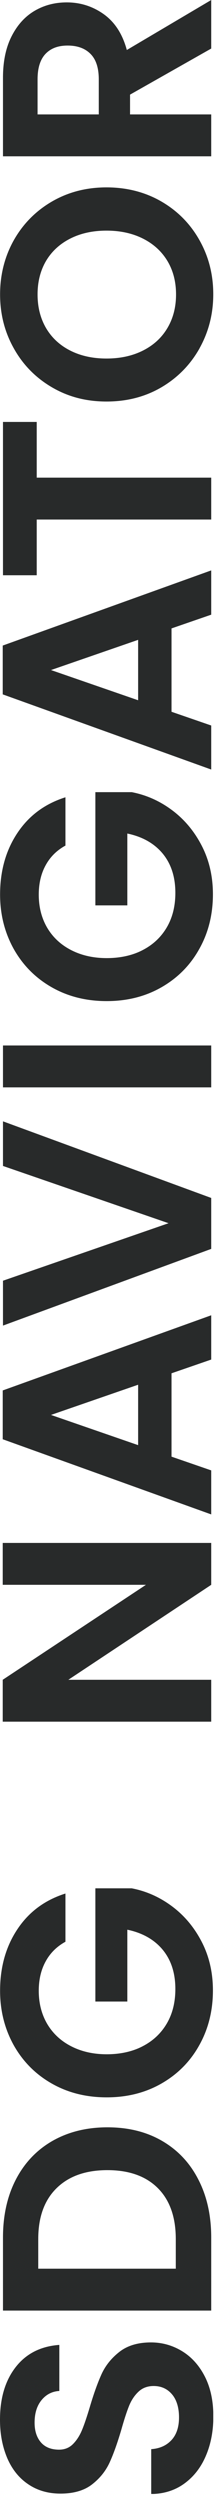
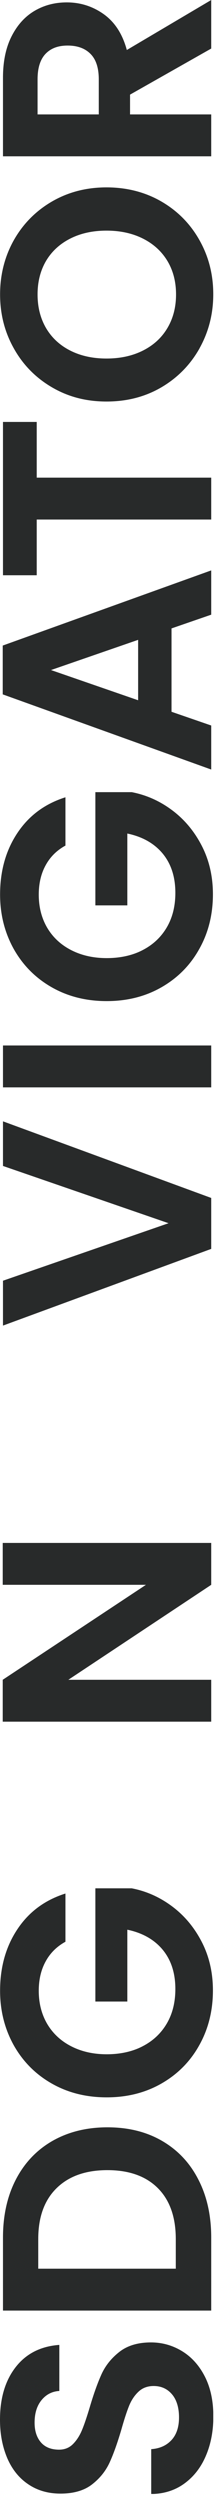
<svg xmlns="http://www.w3.org/2000/svg" width="26" height="293" viewBox="0 0 26 293" fill="none">
  <g id="logo-vert 1" clip-path="url(#clip0_106_210)">
    <g id="Layer 1">
      <g id="Group">
        <g id="Group_2">
          <path id="Vector" d="M24.85 180.83V185.74L8.04 196.87H24.85V201.78H0.32V196.87L17.17 185.74H0.32V180.83H24.85Z" fill="#282A2A" />
-           <path id="Vector_2" d="M20.18 160.96V170.72L24.85 172.33V177.49L0.32 168.68V162.96L24.85 154.15V159.34L20.18 160.95V160.96ZM16.25 162.29L6 165.83L16.25 169.37V162.28V162.29Z" fill="#282A2A" />
          <path id="Vector_3" d="M0.35 131.42L24.85 140.4V146.37L0.35 155.36V150.1L19.83 143.36L0.35 136.65V131.42Z" fill="#282A2A" />
          <path id="Vector_4" d="M0.35 122.53H24.85V127.44H0.35V122.53Z" fill="#282A2A" />
          <path id="Vector_5" d="M7.72 99.09C6.69 99.65 5.91 100.42 5.37 101.41C4.83 102.39 4.56 103.54 4.56 104.85C4.56 106.3 4.89 107.59 5.54 108.71C6.2 109.83 7.13 110.71 8.35 111.34C9.57 111.97 10.97 112.29 12.56 112.29C14.15 112.29 15.63 111.97 16.84 111.32C18.06 110.68 18.99 109.78 19.65 108.64C20.31 107.49 20.63 106.16 20.63 104.64C20.63 102.77 20.13 101.24 19.14 100.04C18.15 98.85 16.76 98.06 14.98 97.69V106.11H11.22V92.84H15.5C17.21 93.17 18.79 93.87 20.24 94.95C21.69 96.03 22.85 97.41 23.73 99.11C24.61 100.81 25.05 102.71 25.05 104.81C25.05 107.17 24.52 109.31 23.45 111.21C22.39 113.12 20.91 114.61 19.01 115.7C17.11 116.79 14.96 117.33 12.55 117.33C10.14 117.33 7.98 116.79 6.07 115.7C4.16 114.61 2.68 113.11 1.61 111.21C0.55 109.3 0.01 107.18 0.01 104.84C0.01 102.08 0.68 99.68 2.03 97.65C3.38 95.61 5.26 94.21 7.7 93.44V99.09H7.72Z" fill="#282A2A" />
          <path id="Vector_6" d="M20.18 73.66V83.42L24.85 85.03V90.19L0.32 81.38V75.66L24.85 66.85V72.04L20.18 73.65V73.66ZM16.25 74.99L6 78.53L16.25 82.07V74.98V74.99Z" fill="#282A2A" />
          <path id="Vector_7" d="M0.35 49.45H4.32V55.98H24.85V60.89H4.32V67.42H0.35V49.45Z" fill="#282A2A" />
          <path id="Vector_8" d="M23.48 40.82C22.4 42.74 20.91 44.26 19.01 45.38C17.1 46.5 14.95 47.06 12.53 47.06C10.11 47.06 8 46.5 6.09 45.38C4.18 44.26 2.69 42.74 1.62 40.82C0.54 38.9 0.01 36.8 0.01 34.5C0.01 32.2 0.55 30.07 1.62 28.16C2.7 26.25 4.19 24.74 6.09 23.63C8 22.52 10.14 21.96 12.53 21.96C14.92 21.96 17.1 22.52 19.01 23.63C20.92 24.74 22.41 26.26 23.48 28.17C24.56 30.09 25.09 32.19 25.09 34.49C25.09 36.79 24.55 38.89 23.48 40.81V40.82ZM19.71 30.61C19.04 29.49 18.09 28.61 16.85 27.98C15.61 27.35 14.17 27.03 12.53 27.03C10.89 27.03 9.46 27.35 8.23 27.98C7 28.61 6.06 29.49 5.4 30.61C4.75 31.73 4.42 33.03 4.42 34.51C4.42 35.99 4.75 37.29 5.4 38.42C6.06 39.55 7 40.44 8.23 41.07C9.46 41.7 10.89 42.02 12.53 42.02C14.17 42.02 15.61 41.7 16.85 41.07C18.09 40.44 19.04 39.56 19.71 38.42C20.38 37.28 20.71 35.98 20.71 34.51C20.71 33.04 20.38 31.74 19.71 30.61Z" fill="#282A2A" />
          <path id="Vector_9" d="M24.85 5.69L15.3 11.09V13.41H24.85V18.32H0.35V9.12C0.35 7.22 0.68 5.61 1.35 4.28C2.02 2.95 2.92 1.95 4.05 1.28C5.19 0.61 6.45 0.28 7.86 0.28C9.47 0.28 10.93 0.75 12.23 1.68C13.53 2.62 14.42 4.01 14.92 5.86L24.85 0V5.69ZM11.62 13.41V9.3C11.62 7.97 11.3 6.97 10.65 6.32C10.01 5.67 9.11 5.34 7.96 5.34C6.81 5.34 5.97 5.67 5.35 6.32C4.73 6.98 4.42 7.97 4.42 9.3V13.41H11.61H11.62Z" fill="#282A2A" />
        </g>
        <g id="Group_3">
          <path id="Vector_10" d="M24.22 287.82C23.64 289.19 22.79 290.27 21.69 291.07C20.59 291.87 19.29 292.28 17.79 292.3V287.04C18.8 286.97 19.59 286.61 20.18 285.97C20.77 285.33 21.06 284.44 21.06 283.32C21.06 282.2 20.79 281.27 20.24 280.62C19.69 279.97 18.97 279.64 18.08 279.64C17.36 279.64 16.76 279.86 16.29 280.31C15.82 280.75 15.45 281.31 15.18 281.98C14.91 282.65 14.61 283.57 14.28 284.74C13.81 286.33 13.35 287.62 12.89 288.62C12.43 289.61 11.74 290.47 10.82 291.18C9.9 291.89 8.66 292.25 7.12 292.25C5.67 292.25 4.41 291.89 3.33 291.16C2.25 290.44 1.43 289.42 0.86 288.11C0.29 286.77 0 285.28 0 283.59C0 281.06 0.61 279.01 1.84 277.43C3.07 275.85 4.78 274.98 6.98 274.82V280.22C6.14 280.27 5.44 280.62 4.89 281.29C4.34 281.96 4.07 282.84 4.07 283.94C4.07 284.9 4.32 285.67 4.81 286.24C5.3 286.81 6.02 287.1 6.95 287.1C7.61 287.1 8.15 286.88 8.58 286.45C9.01 286.02 9.36 285.48 9.63 284.84C9.9 284.2 10.21 283.29 10.56 282.12C11.03 280.53 11.5 279.23 11.96 278.22C12.43 277.21 13.13 276.35 14.07 275.62C15.01 274.9 16.23 274.53 17.76 274.53C19.07 274.53 20.29 274.87 21.41 275.55C22.53 276.23 23.43 277.22 24.1 278.53C24.77 279.84 25.1 281.4 25.1 283.2C25.1 284.91 24.81 286.45 24.22 287.82Z" fill="#282A2A" />
          <path id="Vector_11" d="M1.86 255.45C2.87 253.5 4.3 251.99 6.16 250.92C8.02 249.86 10.18 249.32 12.64 249.32C15.1 249.32 17.24 249.85 19.08 250.92C20.92 251.99 22.34 253.49 23.34 255.45C24.35 257.4 24.85 259.67 24.85 262.24V270.8H0.35V262.24C0.35 259.67 0.85 257.4 1.86 255.45ZM18.57 256.45C17.17 255.05 15.19 254.34 12.64 254.34C10.09 254.34 8.1 255.04 6.66 256.45C5.22 257.86 4.5 259.84 4.5 262.42V265.89H20.68V262.42C20.68 259.85 19.98 257.86 18.57 256.45Z" fill="#282A2A" />
          <path id="Vector_12" d="M7.72 227.56C6.69 228.12 5.91 228.89 5.37 229.88C4.83 230.86 4.56 232.01 4.56 233.32C4.56 234.77 4.89 236.06 5.54 237.18C6.2 238.3 7.13 239.18 8.35 239.81C9.57 240.44 10.97 240.76 12.56 240.76C14.15 240.76 15.63 240.44 16.84 239.79C18.06 239.15 18.99 238.25 19.65 237.11C20.31 235.96 20.63 234.63 20.63 233.11C20.63 231.24 20.13 229.71 19.14 228.51C18.15 227.32 16.76 226.53 14.98 226.16V234.58H11.22V221.31H15.5C17.21 221.64 18.79 222.34 20.24 223.42C21.69 224.5 22.85 225.88 23.73 227.58C24.61 229.28 25.05 231.18 25.05 233.28C25.05 235.64 24.52 237.78 23.45 239.69C22.39 241.6 20.91 243.09 19.01 244.18C17.11 245.27 14.96 245.81 12.55 245.81C10.14 245.81 7.98 245.27 6.07 244.18C4.16 243.09 2.68 241.59 1.61 239.69C0.55 237.78 0.01 235.66 0.01 233.32C0.01 230.56 0.68 228.16 2.03 226.13C3.38 224.09 5.26 222.69 7.7 221.92V227.57L7.72 227.56Z" fill="#282A2A" />
        </g>
      </g>
    </g>
  </g>
  <defs>
    <clipPath id="clip0_106_210">
      <rect width="25.09" height="292.29" fill="white" />
    </clipPath>
  </defs>
</svg>